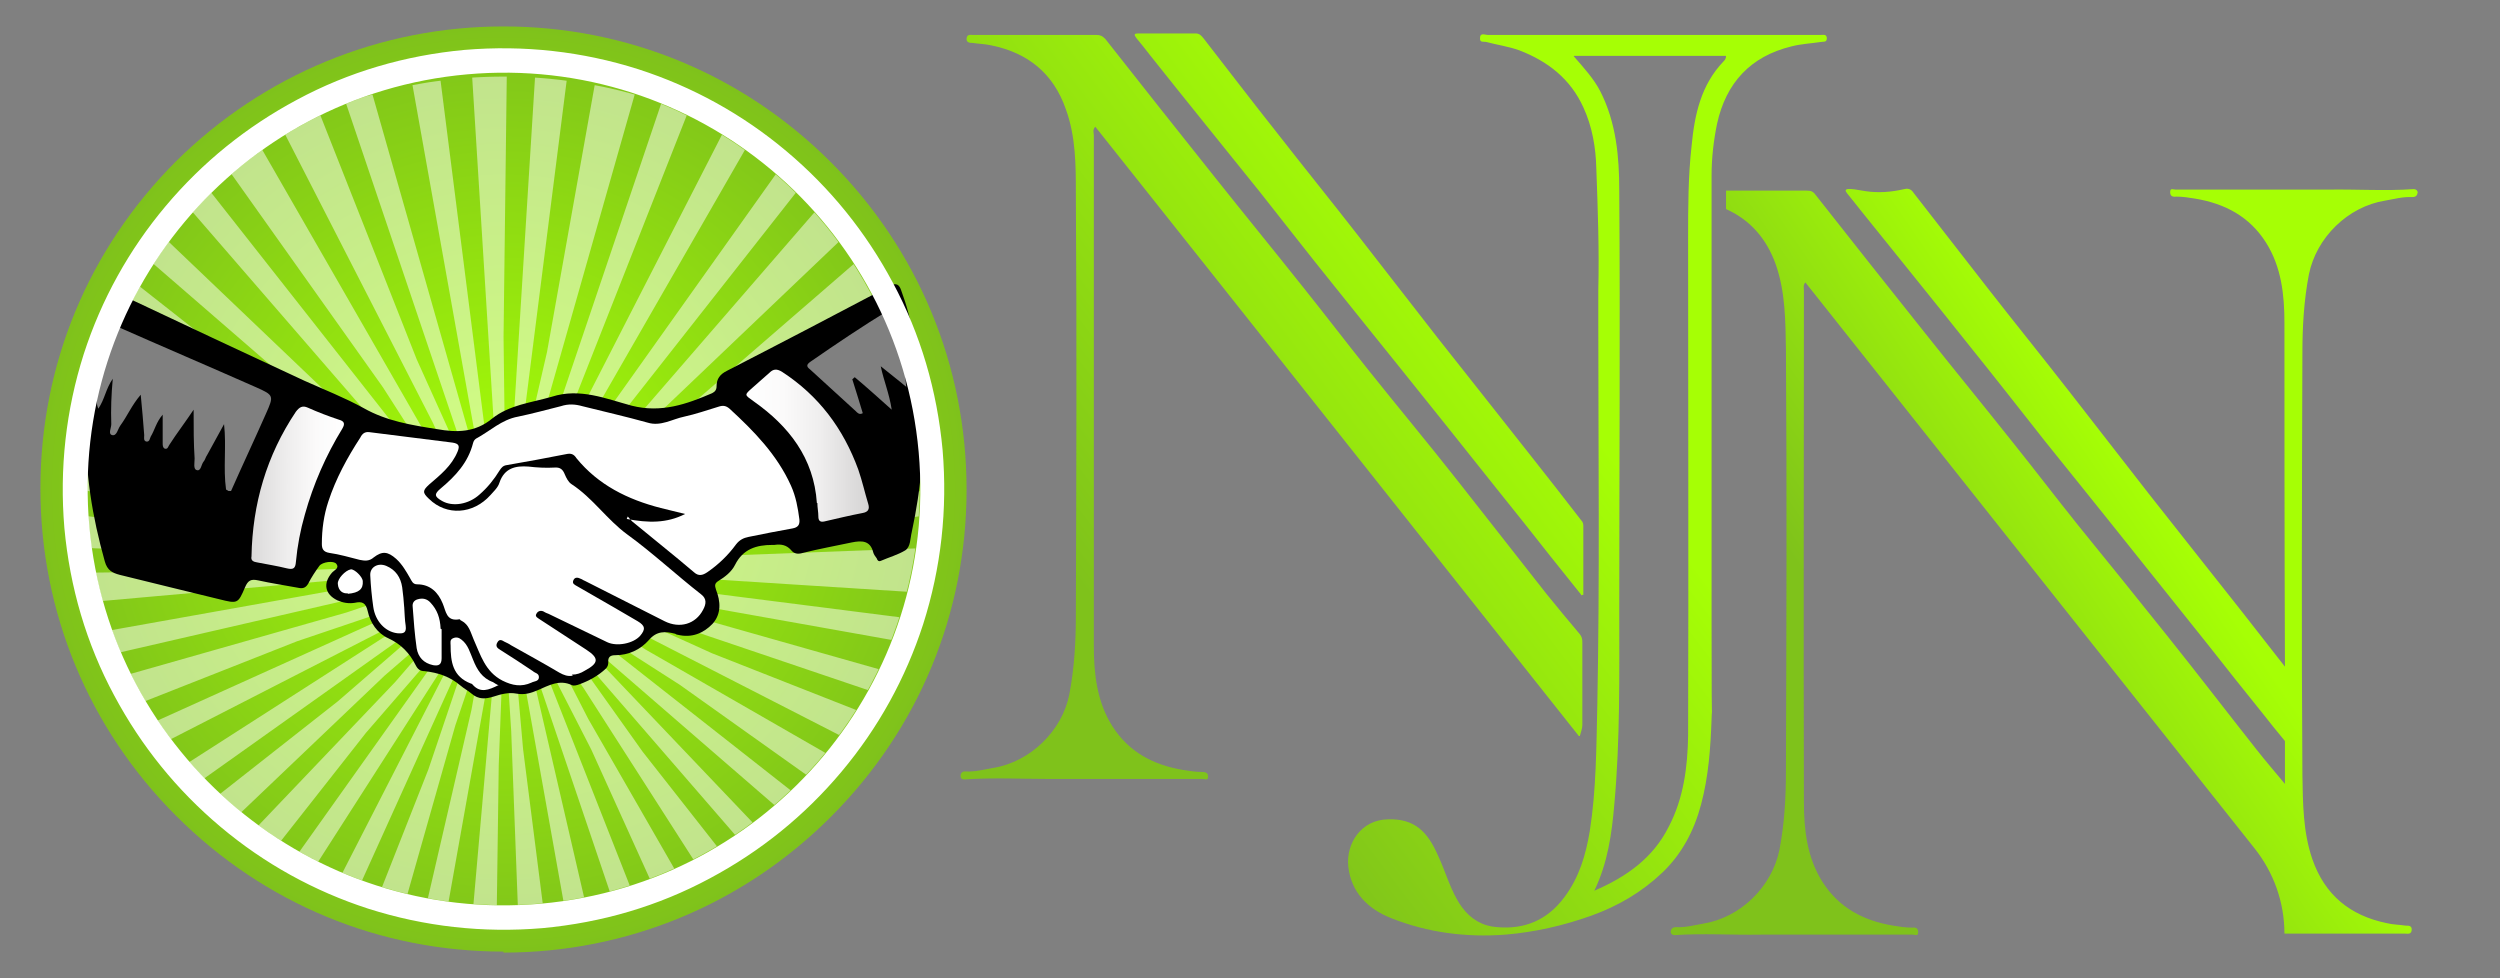
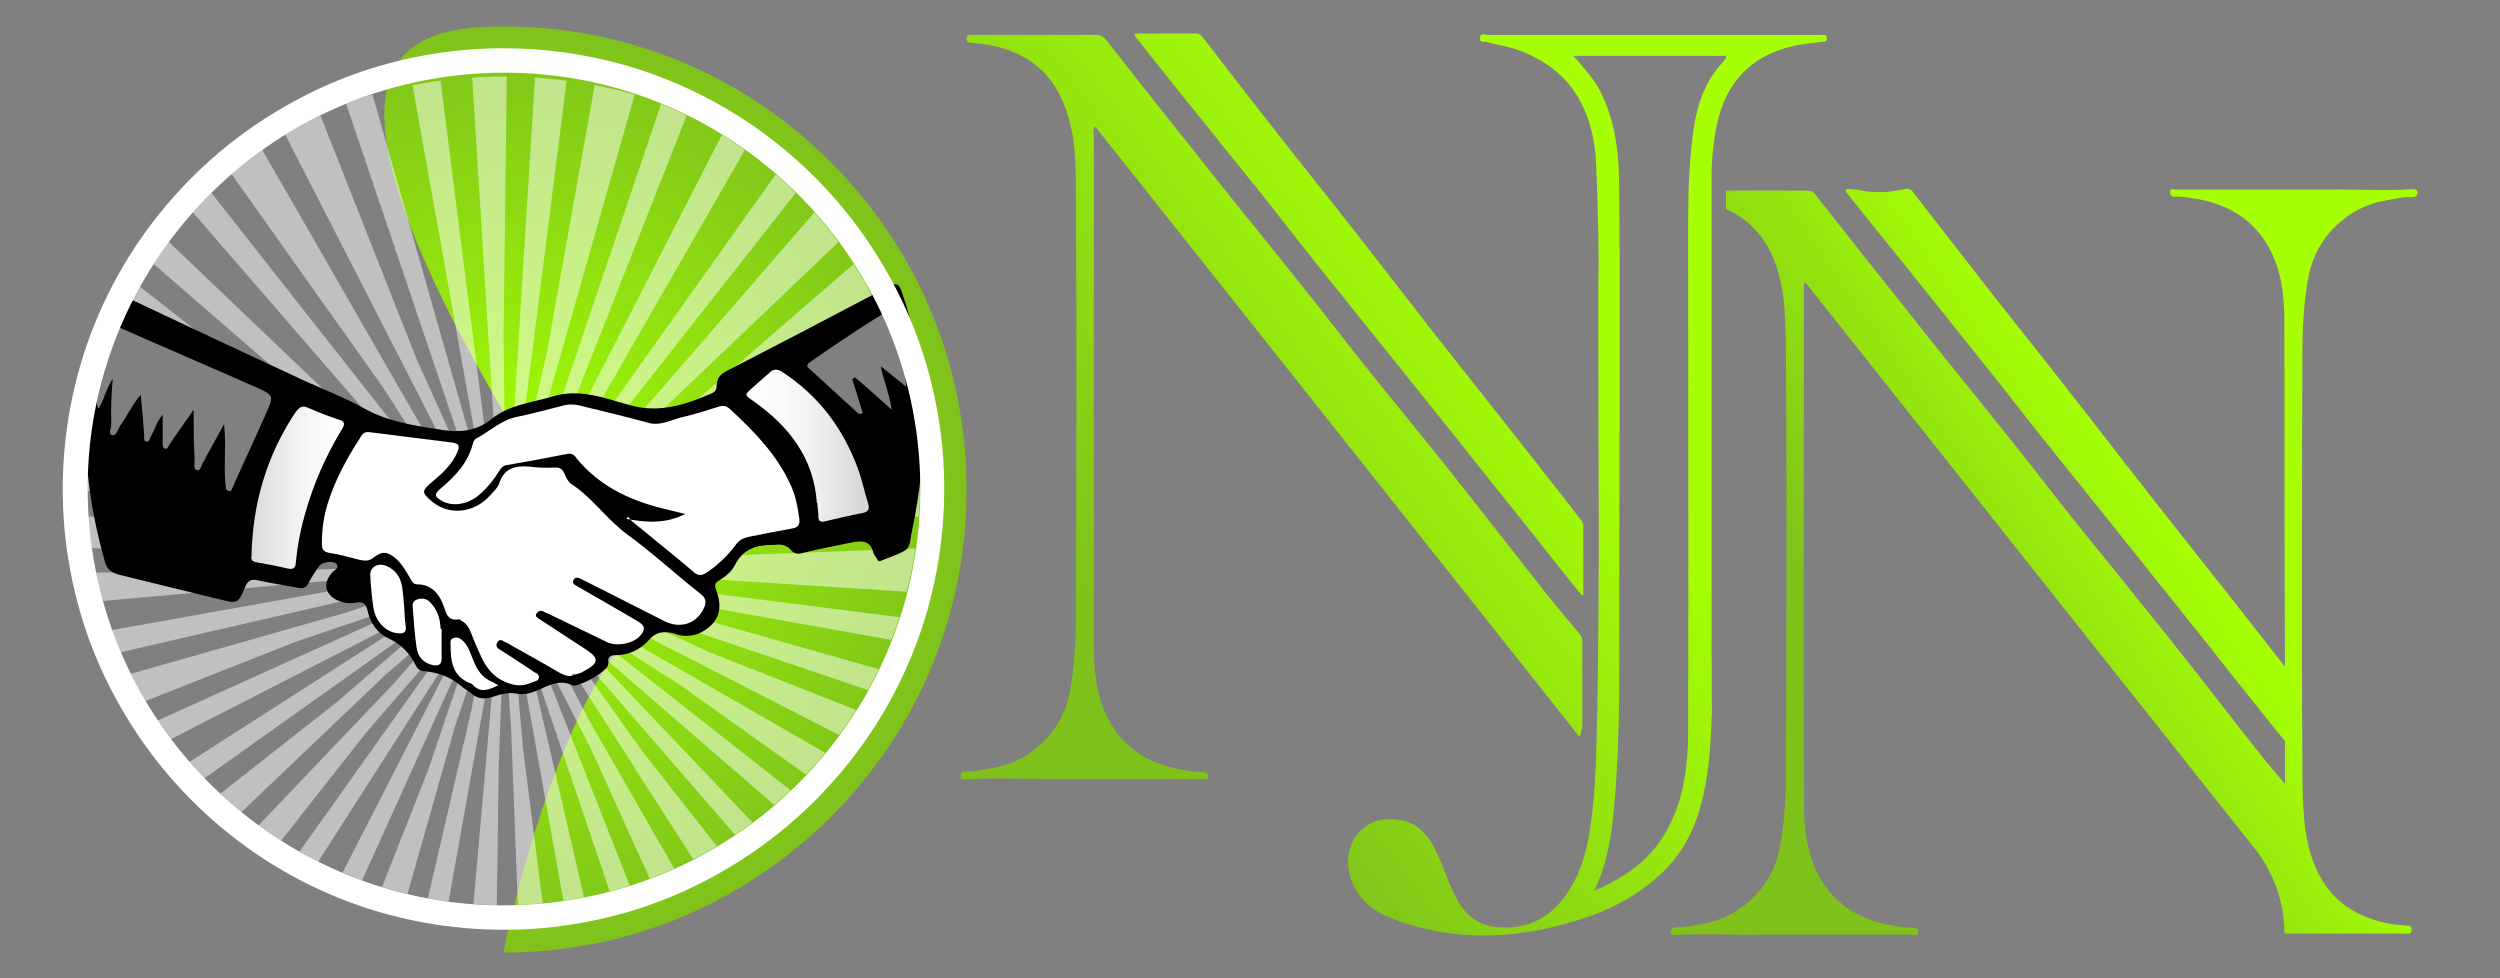
<svg xmlns="http://www.w3.org/2000/svg" xmlns:xlink="http://www.w3.org/1999/xlink" id="Capa_1" data-name="Capa 1" version="1.1" viewBox="0 0 501 196">
  <rect x="0" y="0" width="501" height="196" fill="#808080" stroke="none" />
  <defs>
    <style>
      .cls-1 {
        fill: url(#Degradado_sin_nombre_25);
      }

      .cls-1, .cls-2, .cls-3, .cls-4, .cls-5, .cls-6, .cls-7, .cls-8, .cls-9, .cls-10, .cls-11 {
        stroke-width: 0px;
      }

      .cls-2 {
        fill: url(#Degradado_sin_nombre_26);
      }

      .cls-3 {
        fill: url(#Degradado_sin_nombre_22);
      }

      .cls-4 {
        fill: url(#Degradado_sin_nombre_23);
      }

      .cls-5 {
        fill: url(#Degradado_sin_nombre_24);
      }

      .cls-12 {
        clip-path: url(#clippath);
      }

      .cls-6, .cls-13 {
        fill: none;
      }

      .cls-7 {
        fill: #000;
      }

      .cls-8 {
        fill: url(#Degradado_sin_nombre_26-3);
      }

      .cls-9 {
        fill: url(#Degradado_sin_nombre_26-2);
      }

      .cls-13 {
        stroke: #fff;
        stroke-dasharray: 0 0 3.1 3.1;
        stroke-miterlimit: 10;
        stroke-width: 102.5px;
      }

      .cls-10, .cls-14 {
        opacity: .5;
      }

      .cls-10, .cls-11 {
        fill: #fff;
      }
    </style>
    <linearGradient id="Degradado_sin_nombre_26" data-name="Degradado sin nombre 26" x1="211.4" y1="110.6" x2="344.7" y2="9.1" gradientUnits="userSpaceOnUse">
      <stop offset="0" stop-color="#7fc21b" />
      <stop offset=".6" stop-color="#a6ff05" />
    </linearGradient>
    <linearGradient id="Degradado_sin_nombre_26-2" data-name="Degradado sin nombre 26" x1="240.1" y1="148.2" x2="373.4" y2="46.7" xlink:href="#Degradado_sin_nombre_26" />
    <linearGradient id="Degradado_sin_nombre_26-3" data-name="Degradado sin nombre 26" x1="210.8" y1="109.7" x2="344" y2="8.2" xlink:href="#Degradado_sin_nombre_26" />
    <linearGradient id="Degradado_sin_nombre_25" data-name="Degradado sin nombre 25" x1="377.3" y1="138.2" x2="468.4" y2="75.7" gradientUnits="userSpaceOnUse">
      <stop offset="0" stop-color="#7fc21b" />
      <stop offset=".6" stop-color="#a6ff05" />
    </linearGradient>
    <radialGradient id="Degradado_sin_nombre_24" data-name="Degradado sin nombre 24" cx="100.9" cy="98" fx="100.9" fy="98" r="92.7" gradientUnits="userSpaceOnUse">
      <stop offset="0" stop-color="#a6ff05" />
      <stop offset="1" stop-color="#7fc21b" />
    </radialGradient>
    <clipPath id="clippath">
      <circle class="cls-6" cx="100.9" cy="98" r="83.4" />
    </clipPath>
    <linearGradient id="Degradado_sin_nombre_22" data-name="Degradado sin nombre 22" x1="50.4" y1="97.8" x2="68.9" y2="97.8" gradientUnits="userSpaceOnUse">
      <stop offset="0" stop-color="#d5d4d4" />
      <stop offset="0" stop-color="#dbdada" />
      <stop offset=".4" stop-color="#efeeee" />
      <stop offset=".7" stop-color="#fbfafa" />
      <stop offset="1" stop-color="#fff" />
    </linearGradient>
    <linearGradient id="Degradado_sin_nombre_23" data-name="Degradado sin nombre 23" x1="149.6" y1="89.3" x2="174.1" y2="89.3" gradientUnits="userSpaceOnUse">
      <stop offset="0" stop-color="#fff" />
      <stop offset=".3" stop-color="#fbfafa" />
      <stop offset=".6" stop-color="#efeeee" />
      <stop offset=".9" stop-color="#dbdada" />
      <stop offset="1" stop-color="#d5d4d4" />
    </linearGradient>
  </defs>
  <g>
    <g>
      <path class="cls-2" d="M316.4,147.5c-32.4-40.8-64.6-81.5-96.9-122.1-.6.6-.3,1.2-.3,1.7,0,34.1,0,68.2,0,102.3,0,5.5.6,11.2,3.7,16.1,3.3,5.2,8.2,7.8,14.2,8.8,1.3.2,2.5.4,3.8.4.7,0,1.2.2,1.2.9,0,.9-.6.5-1.1.5-10.2,0-20.3,0-30.5,0-5.7,0-11.5-.3-17.2.1-.5,0-.8-.2-.8-.7,0-.6.4-1,1.1-.9,1.8.1,3.6-.4,5.4-.7,7.5-1.2,13.9-7.5,15.3-14.8,1-5.2,1.3-10.5,1.3-15.7.1-28.2.2-56.4,0-84.6,0-5.6,0-11.4-2-16.9-2.5-7.2-7.6-11.3-14.9-12.8-1.3-.3-2.5-.3-3.8-.5-.4,0-1.3,0-1.2-.9.1-.9.8-.7,1.3-.7,4.5,0,9,0,13.5,0,3.7,0,7.4,0,11.2,0,.8,0,1.2.2,1.8.8,7.3,9.3,14.7,18.6,22.1,27.9,5.8,7.3,11.7,14.5,17.5,21.8,4.4,5.5,8.6,11,13,16.5,5.9,7.4,12,14.7,17.9,22.2,6,7.6,11.9,15.2,17.9,22.8,2.2,2.7,4.4,5.4,6.7,8.1.4.5.5,1,.5,1.6,0,5.5,0,11.1,0,16.6,0,.7-.3,1.4-.5,2.2Z" />
      <path class="cls-9" d="M331.4,7c10.8,0,21.6,0,32.4,0,.4,0,.7,0,1.1,0,.5,0,1.1-.2,1.2.6,0,.9-.5.7-1.1.8-2,.3-4.1.4-6,.9-8.2,2-13.1,7.3-14.9,15.5-.7,3.4-1.1,6.9-1.1,10.4,0,29.8,0,59.6,0,89.4s.2,13,0,19.5c-.2,5.7-.6,11.5-2.1,17.1-1.4,5.3-3.9,10-7.8,13.7-4.1,3.9-8.9,6.7-14.2,8.6-5.6,2-11.3,3.3-17.2,3.8-7.9.6-15.6-.4-22.9-3.3-4.6-1.8-8-5.1-8.6-10.3-.5-4.7,2.6-9.4,7.9-9.5,5.4-.2,8,2.5,10.1,7.3,1.6,3.4,2.5,7.1,4.7,10.2,1.8,2.5,4.2,3.9,7.1,4.1,5.5.5,10.1-1.4,13.5-6,3-4,4.3-8.5,5.1-13.3,1.3-8.3,1.3-16.7,1.5-25.1.5-25.5.2-51.1.2-76.6,0-2.2,0-4.5,0-6.7.2-8.1-.1-16.3-.4-24.4-.1-4.1-.8-8.3-2.6-12.2-2.6-5.7-7.1-9.2-12.8-11.4-2.2-.8-4.5-1.1-6.7-1.7-.5-.1-1.3.2-1.2-.8,0-1.1,1-.6,1.5-.6,4.1,0,8.1,0,12.2,0,7,0,14,0,21.1,0ZM315.4,11.3c2.1,2.4,4,4.5,5.3,7,3.2,6.3,3.8,13.1,3.8,19.9.2,28,0,55.9,0,83.9,0,13.1.2,26.1-1,39.2-.5,5.8-1.3,11.6-4,17.2,6.5-2.8,11.8-6.6,14.9-12.8,3-5.7,3.8-12,3.9-18.3.1-33.2,0-66.4,0-99.7,0-6.2,0-12.3.7-18.5.6-6.3,1.9-12.2,6.4-16.9.3-.3.5-.6.5-1.1h-30.5Z" />
      <path class="cls-8" d="M316.8,119.1c-2-2.5-4-5-6-7.5-3.6-4.6-7.2-9.1-10.9-13.7-6.5-8.2-13-16.3-19.5-24.4-4.4-5.5-8.8-10.9-13.1-16.3-5-6.2-9.9-12.5-14.8-18.7-7.3-9.1-14.7-18.2-22-27.4-.9-1.2-1.9-2.4-2.8-3.5-.5-.7-.4-.9.4-.9,3.8,0,7.7,0,11.5,0,.8,0,1.2.5,1.6,1,4.9,6.3,9.7,12.6,14.7,18.9,5.3,6.8,10.8,13.6,16.1,20.4,5.4,6.9,10.7,13.8,16.1,20.7,6.3,8,12.6,15.9,18.8,23.8,3.3,4.2,6.7,8.5,10,12.8.3.3.4.7.4,1.1,0,4.6,0,9.2,0,13.8-.1,0-.2,0-.4.1Z" />
    </g>
    <path class="cls-1" d="M483.7,37.9c-5.7.4-11.5,0-17.2.1-10.1,0-20.3,0-30.5,0-.5,0-1.1-.4-1.1.5,0,.8.5,1,1.2.9,1.3,0,2.6.2,3.8.4,6,1,10.9,3.6,14.2,8.8,3.1,4.9,3.7,10.5,3.7,16.1,0,16,0,43.8.1,68.9-2.9-3.7-5.7-7.3-8.6-11-6.3-8-12.6-15.9-18.8-23.8-5.4-6.9-10.7-13.8-16.1-20.7-5.3-6.8-10.8-13.6-16.1-20.4-4.9-6.3-9.8-12.6-14.7-18.9-.4-.6-.9-1.2-2-.9-2.6.6-5.2.8-7.8.4-3.3-.6-4.6-.7-3.6.5,1,1.2,1.9,2.4,2.8,3.5,7.3,9.1,14.7,18.2,22,27.4,5,6.2,9.9,12.5,14.8,18.7,4.4,5.5,8.8,10.9,13.1,16.3,6.5,8.1,13,16.3,19.5,24.4,3.6,4.6,7.2,9.1,10.9,13.7,1.5,1.9,3,3.8,4.6,5.7,0,3,0,5.8,0,8.6-1.9-2.3-3.9-4.6-5.7-6.9-6-7.6-11.9-15.3-17.9-22.8-5.9-7.4-11.9-14.8-17.9-22.2-4.4-5.5-8.6-11-13-16.5-5.8-7.3-11.7-14.5-17.5-21.8-7.4-9.3-14.8-18.6-22.1-27.9-.5-.7-1-.8-1.8-.8-3.7,0-7.4,0-11.2,0-1.6,0-3.3,0-4.9,0v3.7c4.7,2.1,8.1,5.8,10,11.2,1.9,5.5,1.9,11.3,2,16.9.2,28.2.1,56.4,0,84.6,0,5.2-.3,10.5-1.3,15.7-1.5,7.4-7.8,13.6-15.3,14.8-1.8.3-3.5.8-5.4.7-.7,0-1,.3-1.1.9,0,.4.3.7.8.7,5.7-.4,11.5,0,17.2-.1,10.1,0,20.3,0,30.5,0,.5,0,1.1.4,1.1-.5,0-.8-.5-1-1.2-.9-1.3,0-2.6-.2-3.8-.4-6-1-10.9-3.6-14.2-8.8-3.1-4.9-3.7-10.5-3.7-16.1-.1-34.1,0-68.2,0-102.3,0-.5-.2-1.2.3-1.7,30,37.8,59.9,75.5,90,113.4,3.9,4.9,6,10.9,6,17.1h0c3.7,0,7,0,10.7,0s9,0,13.5,0c.5,0,1.2.2,1.3-.7.1-1-.8-.9-1.2-.9-1.3-.2-2.6-.2-3.8-.5-7.3-1.5-12.4-5.6-14.9-12.8-1.9-5.5-1.9-11.3-2-16.9-.2-28.2-.1-56.4,0-84.6,0-5.2.3-10.5,1.3-15.7,1.5-7.4,7.8-13.6,15.3-14.8,1.8-.3,3.5-.8,5.4-.7.7,0,1-.3,1.1-.9,0-.4-.3-.7-.8-.7Z" />
  </g>
  <g>
-     <path class="cls-5" d="M100.9,190.7c-24.8,0-48-9.6-65.6-27.2-17.5-17.5-27.2-40.8-27.2-65.6s9.6-48,27.2-65.6C52.9,14.9,76.2,5.3,100.9,5.3s48,9.6,65.6,27.2c17.5,17.5,27.2,40.8,27.2,65.6s-9.6,48-27.2,65.6c-17.5,17.5-40.8,27.2-65.6,27.2Z" />
+     <path class="cls-5" d="M100.9,190.7s9.6-48,27.2-65.6C52.9,14.9,76.2,5.3,100.9,5.3s48,9.6,65.6,27.2c17.5,17.5,27.2,40.8,27.2,65.6s-9.6,48-27.2,65.6c-17.5,17.5-40.8,27.2-65.6,27.2Z" />
    <g class="cls-14">
      <g class="cls-12">
        <circle class="cls-13" cx="100.9" cy="113.3" r="46.7" />
      </g>
    </g>
    <g>
      <path class="cls-7" d="M184.4,79.5c1.1,9.5.2,18.4-1.7,27.2-.3,1.2-.2,2.9-1.3,3.6-1.5.9-3.3,1.4-4.9,2.1-.5.2-.7-.2-.8-.5-.3-.4-.6-.8-.7-1.2-.6-2.4-2.3-2.4-4.3-2-3.3.7-6.6,1.3-9.8,2.1-1,.3-1.8.2-2.4-.6-.9-1-2-1.2-3.3-1-.1,0-.2,0-.4,0-3.2,0-5.9.8-7.5,4-.7,1.4-2,2.4-3.3,3.2-.8.5-.8.9-.5,1.8.9,2.3,1.1,4.8-.7,6.8-1.8,1.9-4.2,2.9-7,2.2-.2,0-.3-.1-.5-.2-2-.5-3.7-.6-5.3,1.3-1.7,1.9-4,3-6.7,3-.9,0-1.5.3-1.4,1.4,0,.5-.1.9-.5,1.3-1.5,1.4-3.3,2.4-5.2,3.1-.5.2-1.2.4-1.6.2-2.5-1.2-4.7.1-6.8,1-1.4.6-2.7,1-4.3.7-1.5-.3-3.1.1-4.6.6-1.6.5-3,.6-4.4-.6-.7-.6-1.5-1-2.2-1.6-2.1-1.8-4.5-2.6-7.2-2.9-.9,0-1.4-.4-1.8-1.2-1.2-2.4-2.9-4.2-5.5-5.4-2.2-1-3.6-3.1-4.1-5.4-.4-1.8-1.2-2-2.6-1.7-1.2.2-2.4,0-3.5-.5-2.5-1.2-2.9-3.4-1.1-5.5.4-.5,1.6-.9.9-1.8-.5-.7-2.8-.4-3.4.4-.8,1.1-1.6,2.3-2.2,3.5-.5.9-1.1,1.1-2,.9-2.7-.5-5.4-.9-8.1-1.5-1.4-.3-2,0-2.6,1.4-1.4,3.3-1.5,3.3-5.1,2.4-6.7-1.6-13.4-3.3-20-4.9-1.5-.4-2.5-.9-3-2.7-2.5-8.9-4-17.9-3.7-27.2.2-8.6,1.8-17,4.5-25.2.4-1.3.8-1.8,2.3-1.1,12.3,5.8,24.6,11.6,36.9,17.3,4,1.8,8.1,3.4,11.9,5.5,4.6,2.6,9.6,3.4,14.7,4.2,3.9.7,7.6.7,11-2.1,3.5-2.8,7.9-3.2,12-4.4,5.6-1.8,10.8.4,16,1.8,5.9,1.5,11-.3,16.1-2.5.6-.3.9-.7.9-1.4,0-1.5.7-2.4,2.1-3.1,10.9-5.6,21.8-11.3,32.6-17,1.3-.7,1.9-.3,2.3.9,1.1,3,2,6.1,2.3,9.2.5,4.2,2,8.2,1.7,12Z" />
      <g>
        <path class="cls-11" d="M114.6,135.2c1,0,1.8-.3,2.6-.8,2.8-1.5,2.9-2.5.3-4.2-3.1-2-6.1-4-9.2-6-.4-.3-1.2-.6-.8-1.2.3-.6,1-.8,1.7-.3.2.1.4.2.7.3,3.9,1.9,7.9,3.8,11.8,5.7,1.9.9,5.2.3,6.6-1.3,1.1-1.3,1-2-.5-2.9-1.6-.9-3.2-1.9-4.8-2.8-2.4-1.4-4.9-2.8-7.3-4.2-.5-.3-1.1-.5-.8-1.2.3-.7.9-.6,1.5-.3.3.1.5.3.8.4,5.3,2.7,10.7,5.4,16,8.1,3,1.5,6.2.6,7.7-2.3.6-1.1.8-2.2-.4-3.1-5-3.9-9.7-8.3-14.8-12-4.1-3-6.9-7.3-11.2-10.1-.6-.4-1-1.2-1.3-1.9-.4-1-.9-1.5-2.1-1.4-1.7.1-3.5,0-5.2-.2-2.6-.2-4.8.3-5.8,3.2-.3,1-1.1,1.7-1.8,2.5-3.5,3.9-8.8,4.2-12.3.8-1.4-1.3-1.3-1.7,0-2.9,2.2-1.9,4.5-3.7,5.7-6.6.5-1.2.2-1.6-1-1.8-5.6-.7-11.1-1.4-16.7-2.1-.9-.1-1.4.3-1.8,1.1-2.6,4-4.9,8.2-6.4,12.8-.9,2.7-1.3,5.6-1.3,8.5,0,1,.3,1.6,1.5,1.8,2.1.3,4.1.9,6.1,1.4,1,.2,1.9.3,2.8-.5,1.7-1.3,2.8-1.2,4.5.3,1.2,1.1,2,2.5,2.8,3.9.3.5.5,1.2,1.4,1.2,2.6,0,4.2,1.6,5.1,3.8.7,1.6.7,3.7,3.4,3.2.1,0,.2.3.4.3,1.5.8,1.8,2.3,2.4,3.7,1.4,3.1,2.3,6.5,5.8,8.3,2,1,3.8,1.3,5.8.4.5-.3,1.5-.2,1.5-1.1,0-.8-.8-.8-1.2-1.2-2.2-1.5-4.4-2.9-6.6-4.3-.5-.3-1-.7-.5-1.5.4-.7.9-.4,1.4-.1.4.2.9.4,1.3.7,3.2,1.8,6.5,3.6,9.7,5.5.9.5,1.7.8,2.7.6Z" />
        <path class="cls-11" d="M125.8,103.5c.5.6.7.8.9,1,4.1,3.4,8.3,6.7,12.4,10.2.9.8,1.7.6,2.6,0,2.2-1.5,4.2-3.4,5.8-5.6.7-.9,1.5-1.3,2.5-1.5,3-.6,5.9-1.2,8.8-1.7,1.1-.2,1.5-.7,1.4-1.8-.3-2.3-.7-4.6-1.7-6.8-2.8-6.2-7.4-10.9-12.3-15.4-.7-.6-1.3-.7-2.2-.4-2.3.7-4.6,1.5-6.9,2-2.4.5-4.7,2-7.3,1.2-4.3-1.2-8.7-2.2-13.1-3.3-1.4-.4-2.8-.5-4.3,0-2.8.7-5.7,1.5-8.6,2.1-3.3.6-5.6,2.9-8.4,4.4-.3.2-.5.5-.6.9-1,3.9-3.5,6.6-6.5,9.1-1.3,1.1-1.3,1.6.3,2.5,2.1,1.2,5.3.7,7.5-1.3,1.6-1.4,2.9-3,4-4.8.4-.6.7-1,1.5-1.1,4-.7,7.9-1.4,11.9-2.2.9-.2,1.5,0,2,.8,4.4,5.4,10.3,8.3,16.9,10,1.6.4,3.3.8,4.9,1.2-3.7,1.9-7.4,1.8-11.7,1Z" />
        <path class="cls-10" d="M45.8,98.4c.2,0,.3,0,.5,0,2.3-5.2,4.7-10.3,7-15.5,1.6-3.6,1.6-3.7-2-5.3-9.5-4.2-19.1-8.3-28.6-12.5-1.1-.5-1.4-.3-1.6.9-.4,3.9-1,7.8-1.4,11.7-.1,1.3-.7,2.6,0,4.2,1.3-1.9,1.5-4,2.9-6-.3,3.2-.4,6.1-.3,9.1,0,.8-.7,2,.2,2.2.9.2,1.1-1.2,1.6-1.9,1.4-1.9,2.3-4.1,4.1-6.2.3,3,.5,5.5.7,8.1,0,.5-.2,1.2.5,1.3.6,0,.6-.6.8-1,.8-1.3,1.1-2.9,2.4-4.4,0,2.1,0,3.9,0,5.7,0,.4,0,.9.4,1.1.6.2.7-.4.9-.7.4-.6.8-1.2,1.2-1.8,1.1-1.6,2.3-3.2,3.7-5.3,0,3.7,0,6.8.2,9.8,0,.8-.3,2.1.4,2.3.9.3.9-1.1,1.4-1.7.3-.3.4-.9.7-1.3,1.1-2,2.2-4,3.4-6.2.5,4.5-.2,8.8.4,13.1Z" />
        <path class="cls-3" d="M50.4,111.5c-.2.9.5,1.1,1.1,1.2,2,.4,4,.7,6,1.2,1.3.3,1.7,0,1.8-1.3.3-3.2.9-6.4,1.8-9.5,1.7-6.1,4.2-11.8,7.5-17.2.6-1,.4-1.5-.7-1.8-2.1-.7-4.2-1.5-6.2-2.4-1.1-.5-1.7-.1-2.4.8-5.9,8.8-8.7,18.5-8.9,29Z" />
        <path class="cls-4" d="M163.8,100.8c0,.9.2,1.8.2,2.7,0,.8.3,1.2,1.2,1,2.6-.6,5.1-1.2,7.7-1.7,1.1-.2,1.4-.8,1.1-1.8-.7-2.3-1.2-4.6-2-6.9-3-8.2-7.9-14.8-15.3-19.6-1-.6-1.7-.6-2.5.2-1.1,1-2.3,2-3.4,3-1.7,1.5-1.6,1.4.2,2.7,7.1,5,12.1,11.4,12.7,20.4Z" />
        <path class="cls-10" d="M181.6,77.5c-.1-1.6-.3-2.8-.3-4-.1-3.6-.6-7.2-1.5-10.7-.3-1-.6-1.3-1.6-.7-5.4,3.3-10.6,6.8-15.8,10.4-.7.5-.9.9-.1,1.5,3.1,2.8,6.1,5.6,9.2,8.4.3.3.7.8,1.4.4-.7-2.3-1.4-4.6-2.1-6.8.2-.1.3-.3.5-.4,2.4,2,4.7,4.1,7.4,6.5-.5-3.3-1.6-5.8-2.2-8.7,1.7,1.4,3.3,2.6,5.2,4.2Z" />
        <path class="cls-11" d="M81,121.7s0,0,0,0c-.1-1.3-.2-2.6-.4-4-.3-2-1.3-3.5-3.2-4.3-1.7-.7-3.3.3-3.2,1.9.1,2.1.3,4.2.6,6.3.4,2.9,2.4,5,4.8,5.3,1.2.1,1.9,0,1.7-1.5-.2-1.2-.2-2.5-.3-3.8Z" />
        <path class="cls-11" d="M88.3,126c-.1-2.2-.7-3.8-2-5.2-.7-.8-1.6-1-2.6-.7-.7.2-1.1.7-1,1.5.2,2.8.4,5.5.8,8.3.3,1.8,1.4,3,3.3,3.4,1.1.2,1.7-.1,1.7-1.4,0-2,0-4.1,0-5.8Z" />
        <path class="cls-11" d="M100,137.4c-.6-.3-.9-.5-1.2-.7-2.2-.8-3.2-2.5-4-4.5-.6-1.4-1-3-2.3-4-.5-.4-1-.6-1.7-.3-.7.3-.5.9-.5,1.4,0,3.3.4,6.3,4.1,7.7.2,0,.3.2.4.3,1.5,1.6,3.1,1,5.1,0Z" />
-         <path class="cls-11" d="M69.7,119c2.3-.2,3.1-1,3-2.5,0-.9-1.7-2.5-2.4-2.4-1.1.2-2.7,1.9-2.6,2.9.1,1.5,1.1,2,2,1.9Z" />
      </g>
    </g>
    <path class="cls-11" d="M93.6,14.9c45.9-4.1,86.4,29.8,90.5,75.7,4.1,45.9-29.8,86.4-75.7,90.5-45.9,4.1-86.4-29.8-90.5-75.7C13.8,59.5,47.7,19,93.6,14.9M93.1,10c-11.9,1.1-23.2,4.4-33.6,10-10.1,5.4-18.9,12.5-26.3,21.3-7.4,8.8-12.9,18.8-16.4,29.6-3.6,11.3-4.9,23-3.9,34.9,1.1,11.9,4.4,23.2,10,33.6,5.4,10.1,12.5,18.9,21.3,26.3,8.8,7.4,18.8,12.9,29.6,16.4,11.3,3.6,23,4.9,34.9,3.9,11.9-1.1,23.2-4.4,33.6-10,10.1-5.4,18.9-12.5,26.3-21.3,7.4-8.8,12.9-18.8,16.4-29.6,3.6-11.3,4.9-23,3.9-34.9-1.1-11.9-4.4-23.2-10-33.6-5.4-10.1-12.5-18.9-21.3-26.3-8.8-7.4-18.8-12.9-29.6-16.4-11.3-3.6-23-4.9-34.9-3.9h0Z" />
  </g>
</svg>